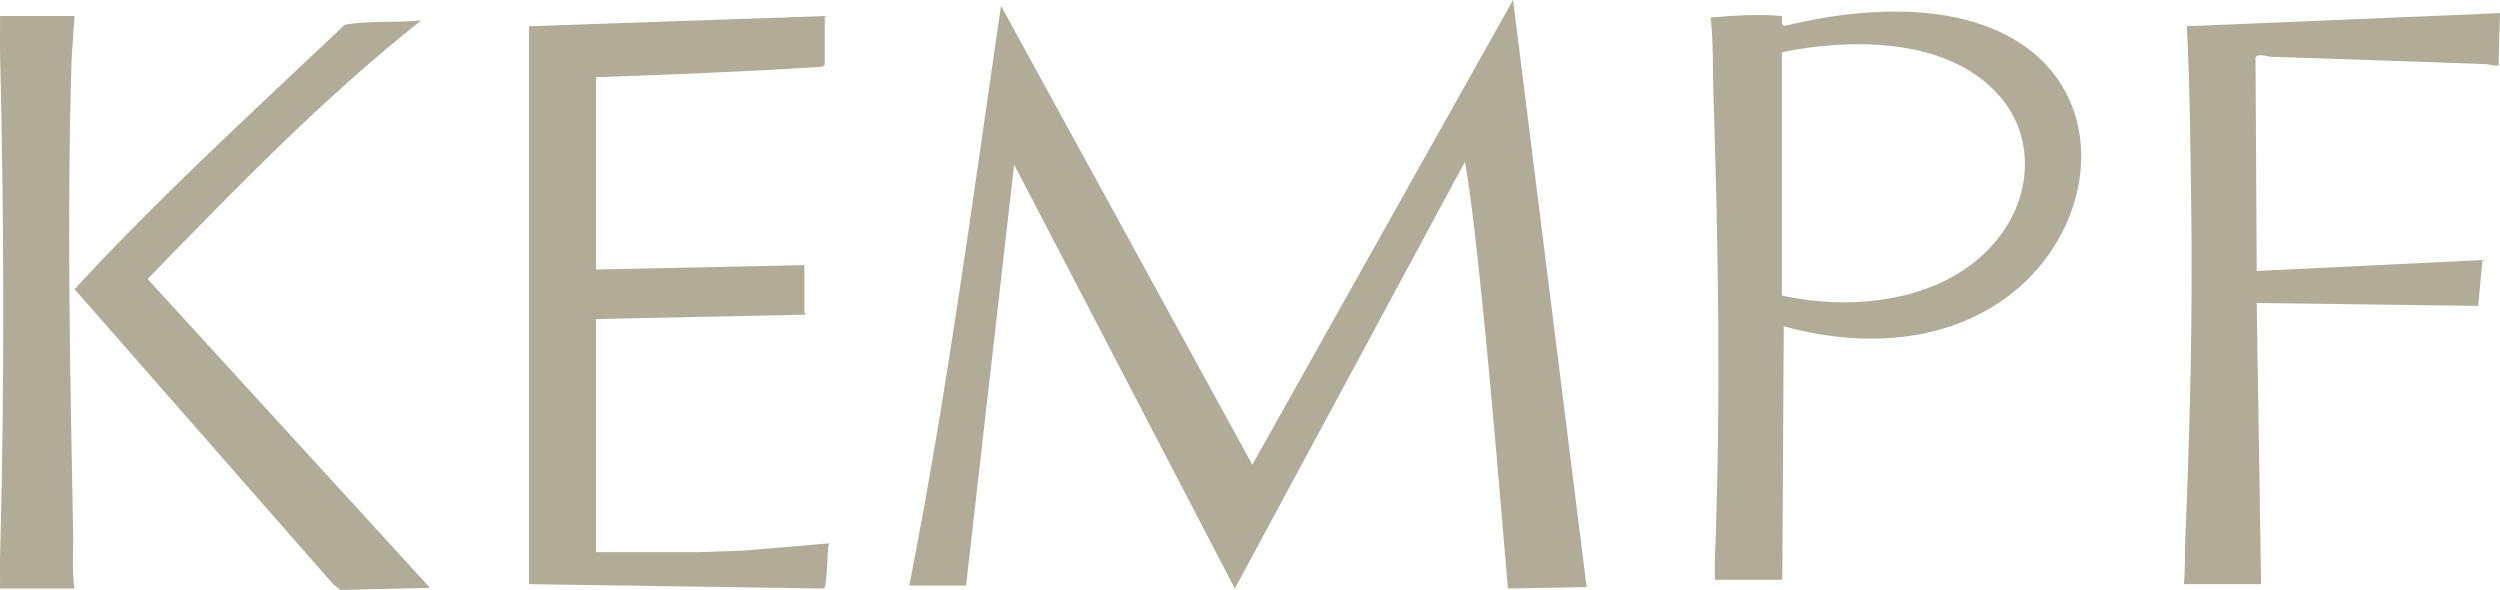
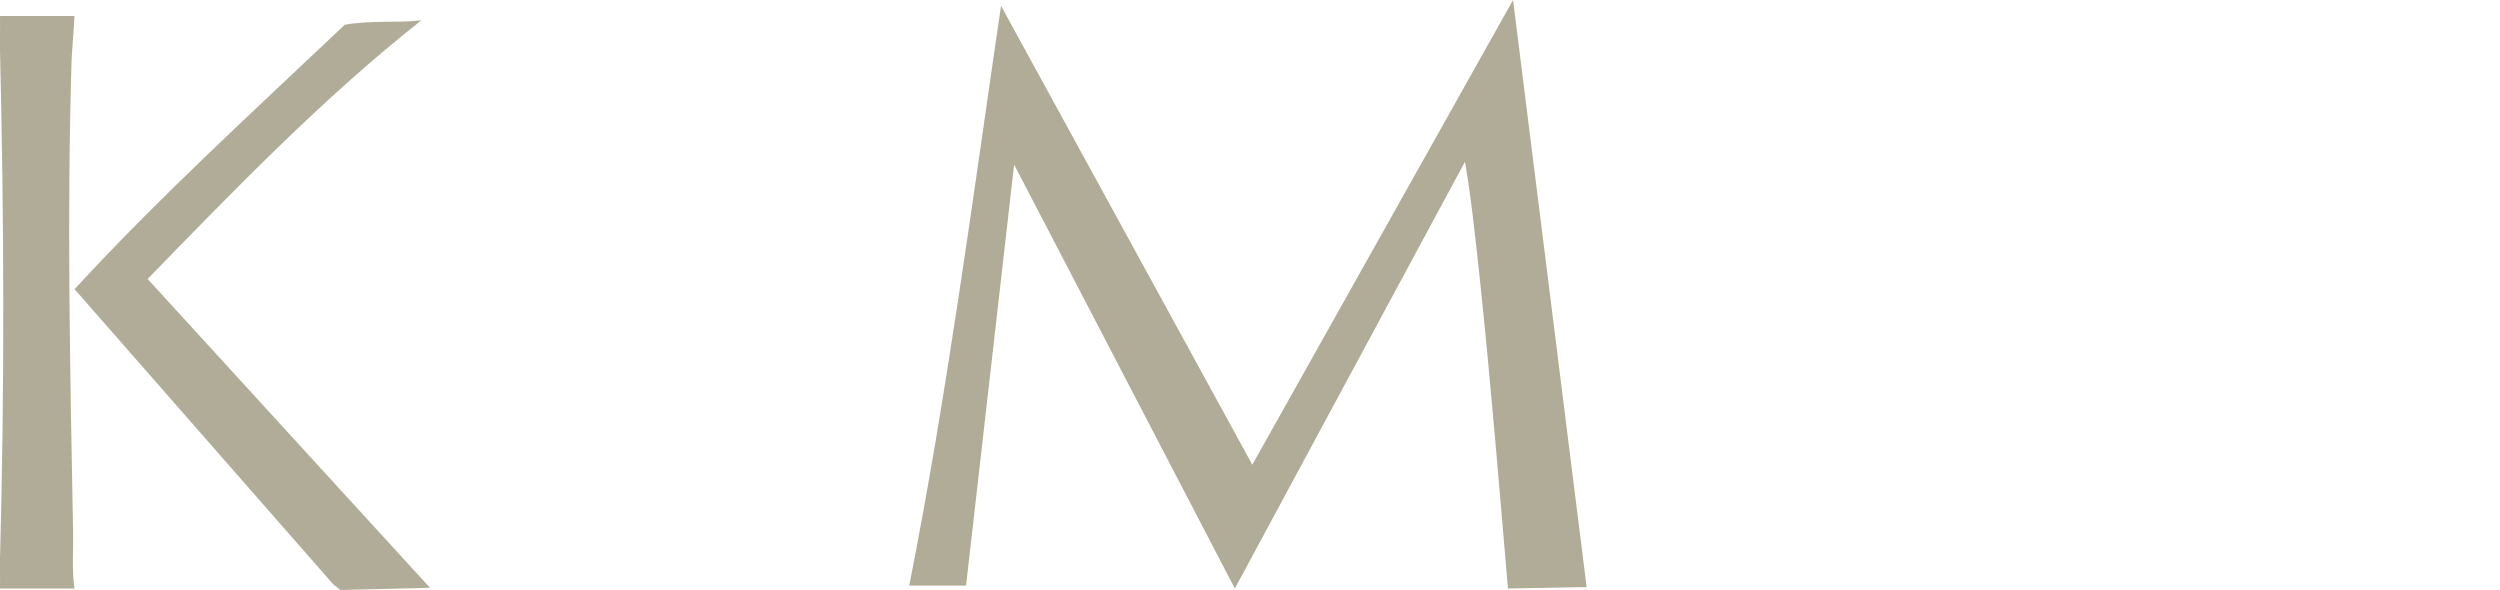
<svg xmlns="http://www.w3.org/2000/svg" id="Ebene_3" data-name="Ebene 3" viewBox="0 0 102.97 24.3">
  <defs>
    <style>      .cls-1 {        fill: #b1ac97;      }    </style>
  </defs>
  <path class="cls-1" d="M37.45,24.12c1.56-7.9,2.61-15.91,3.78-23.88l10.35,18.9L62.32,0l3.03,24.18-3.24.06c-.36-4.19-.7-8.39-1.14-12.57-.18-1.67-.35-3.36-.63-5.01l-9.48,17.58-9.09-17.46-1.98,17.34h-2.34Z" />
  <g>
-     <path class="cls-1" d="M70.63,23.88c0-.25,0-.5,0-.75.25-6.41.15-12.9-.06-19.32-.03-1.03,0-2.06-.11-3.09.98-.08,1.96-.15,2.94-.06,0,.1-.04.38.09.41.81-.19,1.64-.36,2.47-.46,2-.24,4.19-.21,6.08.56,5.17,2.12,4.53,8.44.35,11.26-2.63,1.77-5.94,1.83-8.92,1.01l-.06,10.44h-2.76ZM73.39,12.17c3.14.7,7.13.19,9.1-2.61,1.18-1.68,1.28-3.93-.08-5.54-1.81-2.15-5.05-2.4-7.67-2.09-.17.02-1.31.18-1.35.24v10Z" />
-     <path class="cls-1" d="M89.95,24.06c.06-.63.03-1.26.06-1.89.19-4.67.31-9.17.24-13.86-.04-2.42-.05-4.82-.18-7.23l12.9-.54-.06,2.16c-.19.03-.38-.06-.57-.06-2.92-.11-5.84-.2-8.76-.3-.18,0-.61-.17-.68.04l.05,8.78,9.3-.45-.18,1.89-9.12-.12.18,11.58h-3.18Z" />
-   </g>
+     </g>
  <g>
-     <path class="cls-1" d="M33.97.66v2.01l-.1.08c-3.11.2-6.21.32-9.32.43v7.92l8.58-.18v1.95s.09.07.06.09l-8.64.18v9.6h4.29s1.74-.06,1.74-.06l3.57-.3c-.1.25-.06,1.83-.22,1.86l-12.14-.18V1.08s12.18-.42,12.18-.42Z" />
    <g>
      <path class="cls-1" d="M17.35.84c-4.06,3.21-7.66,6.94-11.27,10.65l11.63,12.72-3.69.09-.3-.24L3.07,11.91c3.52-3.82,7.36-7.32,11.13-10.89,1.04-.19,2.1-.07,3.15-.18Z" />
      <path class="cls-1" d="M3.07.66l-.12,1.77c-.2,6.47-.06,12.97.06,19.44.02.79-.06,1.59.06,2.37H0c.01-.41-.01-.82,0-1.23.19-6.96.17-13.97,0-20.94-.01-.47.01-.94,0-1.41h3.06Z" />
    </g>
  </g>
</svg>